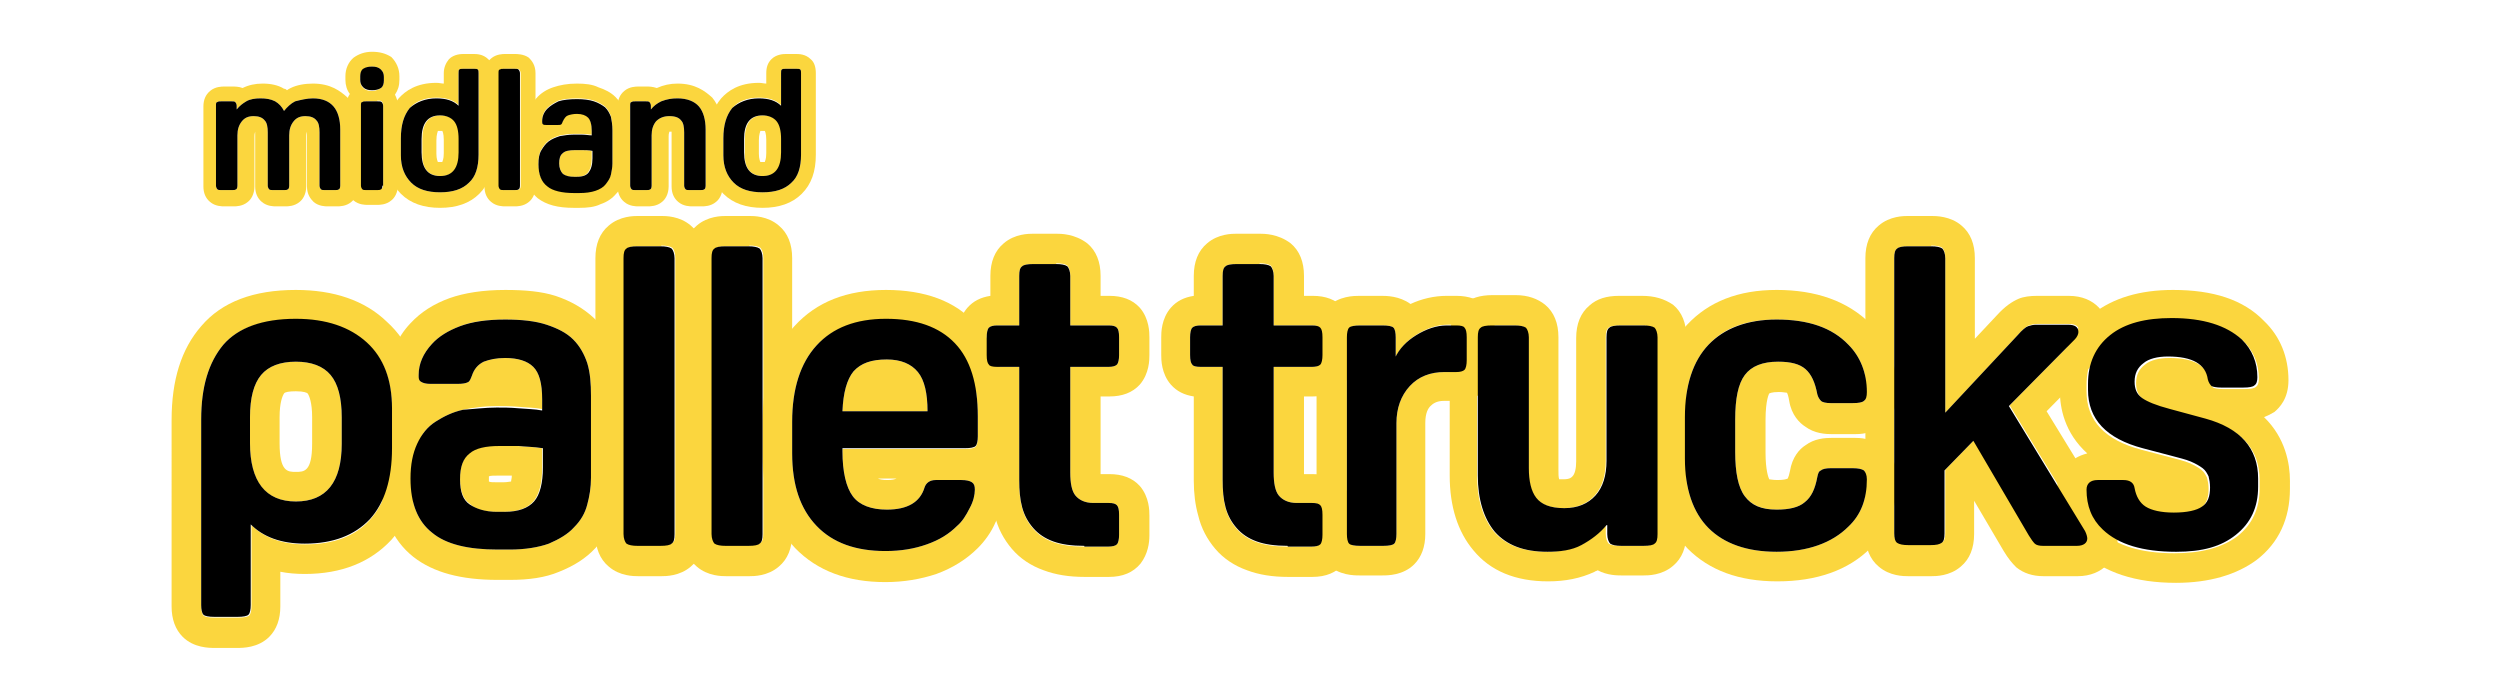
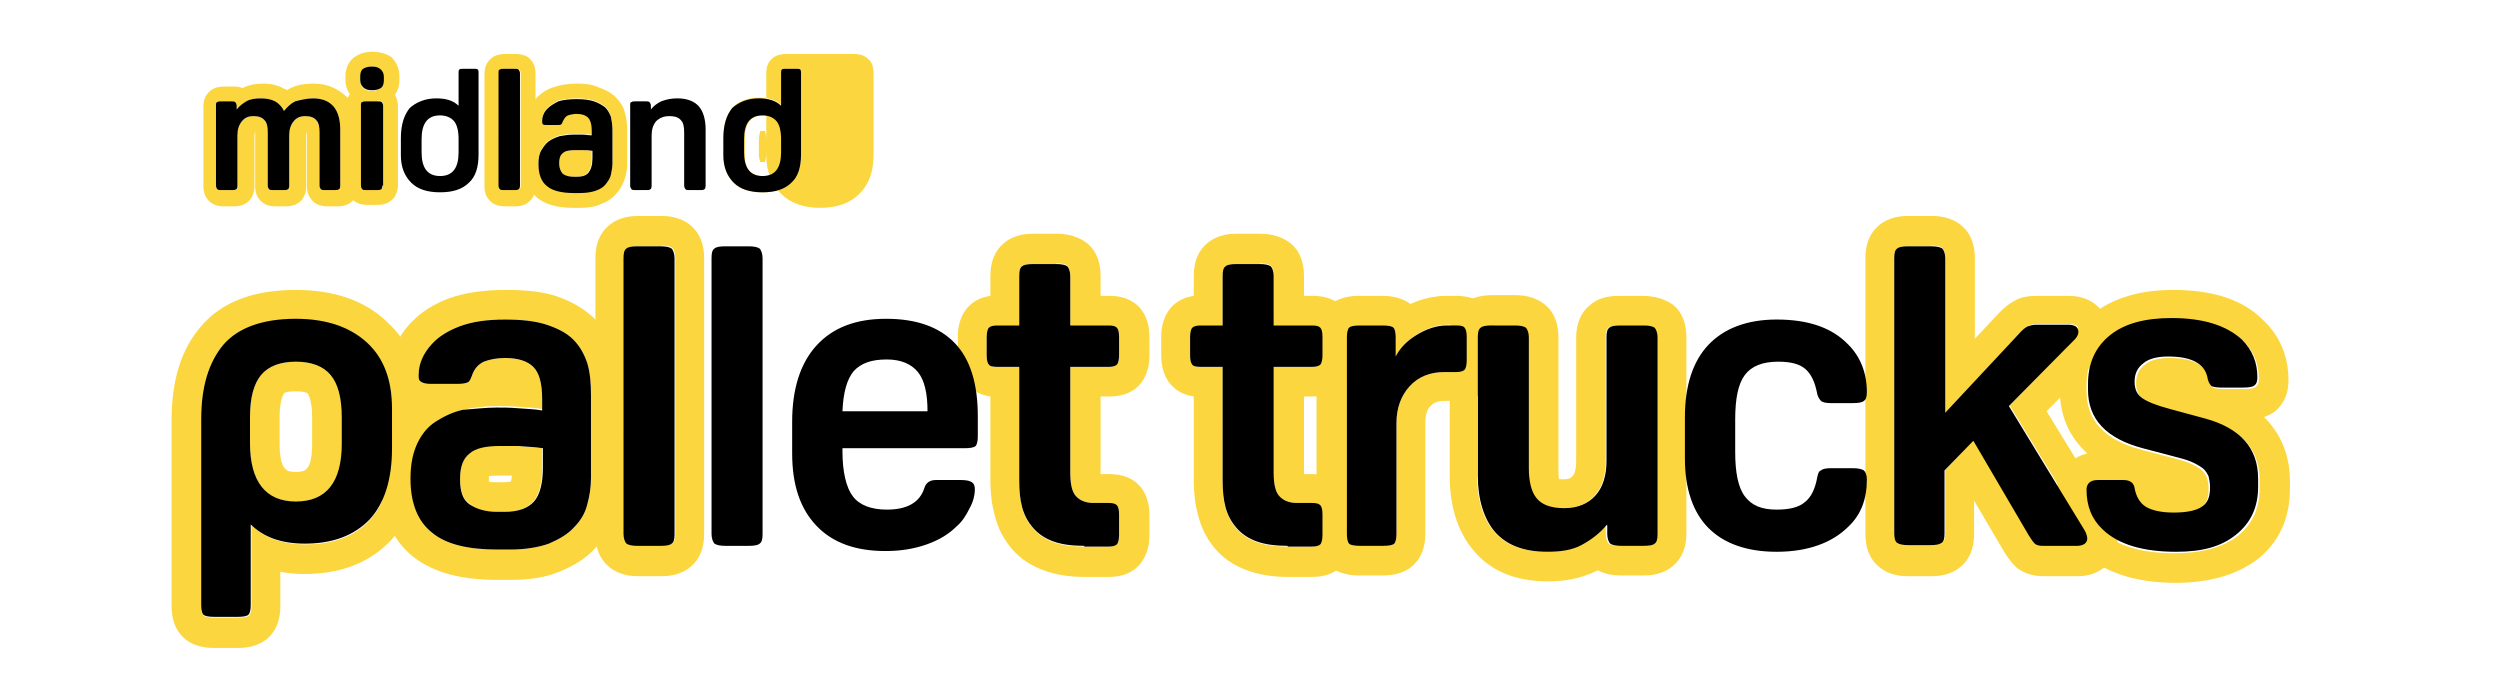
<svg xmlns="http://www.w3.org/2000/svg" id="Layer_1" viewBox="0 0 338 94">
  <style>.st0{fill:#fbd63e}</style>
  <path class="st0" d="M40 43.2c4.1 0 7.3 1.1 9.6 3.2s3.4 5.1 3.4 8.9v5.4c0 4.2-1 7.4-3 9.6-2 2.2-4.9 3.3-8.7 3.3-3.2 0-5.6-.9-7.3-2.6v10.9c0 .6-.1 1.1-.3 1.3-.2.2-.7.3-1.5.3H29c-.8 0-1.3-.1-1.5-.3-.2-.2-.3-.7-.3-1.3V56.7c0-4.4 1-7.7 3-10.1 2-2.3 5.3-3.4 9.8-3.4m0 24.6c4.1 0 6.2-2.6 6.2-7.8v-3.6c0-2.6-.5-4.5-1.5-5.7-1-1.2-2.6-1.8-4.7-1.8s-3.7.6-4.7 1.8c-1 1.2-1.5 3.1-1.5 5.7v3.5c0 5.3 2.1 7.9 6.2 7.9m0-28.6c-5.7 0-10 1.6-12.8 4.9-2.7 3.1-4 7.3-4 12.7V82c0 1.7.5 3.1 1.5 4.1 1.5 1.5 3.6 1.5 4.3 1.5h3.1c.7 0 2.8 0 4.3-1.5 1-1 1.5-2.4 1.5-4.1v-4.7c1 .2 2.1.3 3.3.3 5 0 8.9-1.6 11.7-4.6 2.7-3 4.1-7.1 4.1-12.3v-5.4c0-5-1.6-9-4.7-11.8-3-2.9-7.2-4.3-12.3-4.3zm0 24.6c-1.1 0-2.2 0-2.2-3.9v-3.5c0-2 .4-2.9.6-3.2.1-.2.7-.3 1.6-.3 1.1 0 1.5.2 1.6.3.2.3.6 1.2.6 3.2V60c0 3.8-1.1 3.8-2.2 3.8z" />
  <path class="st0" d="M68.3 43.2c2.2 0 4.1.2 5.6.7 1.5.5 2.7 1.1 3.6 2 .9.9 1.5 2 1.9 3.2.4 1.3.5 2.8.5 4.4v11.1c0 1.3-.2 2.5-.5 3.6-.3 1.2-.9 2.2-1.8 3.1-.8.9-2 1.6-3.4 2.2-1.4.5-3.2.8-5.3.8h-1.6c-4 0-7-.7-8.9-2.3-1.9-1.5-2.9-3.9-2.9-7.3 0-1.9.3-3.4.9-4.7.6-1.3 1.4-2.3 2.5-3 1.1-.7 2.3-1.3 3.7-1.6 1.4-.3 2.9-.5 4.5-.5.9 0 1.9 0 3 .1s2.2.1 3.2.3V54c0-2.2-.4-3.6-1.2-4.4-.8-.8-2.1-1.2-3.8-1.2-1.2 0-2.1.2-2.9.5-.8.4-1.3 1-1.6 1.9-.2.5-.3.8-.6.9-.2.1-.6.2-1.3.2h-3.7c-.6 0-1-.1-1.3-.3-.2-.2-.3-.5-.3-.9 0-1.5.6-2.9 1.8-4.2.9-1 2.2-1.8 3.8-2.4 1.5-.6 3.6-.9 6.1-.9m-1.2 26h1c1.9 0 3.2-.5 4-1.4.8-.9 1.2-2.5 1.2-4.6v-2.6c-1.3-.2-2.4-.2-3.3-.3-1 0-1.8-.1-2.5-.1-1.8 0-3.2.3-4 1-.9.7-1.3 1.8-1.3 3.5 0 1.6.4 2.8 1.3 3.4.8.8 2.1 1.1 3.6 1.1m1.2-30c-3 0-5.5.4-7.5 1.1-2.2.8-3.9 1.9-5.3 3.4-1.9 2-2.8 4.4-2.8 6.9 0 1.5.6 2.9 1.6 3.9.3.3.6.5.9.7-1 .9-1.8 2.1-2.4 3.3-.9 1.8-1.3 4-1.3 6.4 0 4.6 1.5 8.1 4.4 10.4 2.7 2.1 6.4 3.1 11.4 3.1h1.6c2.6 0 4.8-.3 6.7-1.1 2-.8 3.6-1.8 4.9-3.2 1.3-1.4 2.1-3 2.7-4.7.4-1.5.7-3.1.7-4.8V53.5c0-2-.2-3.9-.7-5.5-.6-2-1.5-3.7-2.9-5-1.4-1.3-3.1-2.3-5.2-3-1.9-.6-4.1-.8-6.8-.8zm-2.2 25.2c.2-.1.7-.1 1.3-.1h1.8c0 .4-.1.6-.1.8-.2 0-.5.1-1 .1h-1c-.5 0-.8 0-1-.1v-.7z" />
  <path class="st0" d="M89.4 33.2c.7 0 1.2.1 1.5.3.2.2.4.7.4 1.3v37.3c0 .7-.1 1.1-.4 1.3-.2.2-.7.3-1.5.3h-3.1c-.7 0-1.2-.1-1.5-.3-.2-.2-.4-.7-.4-1.3V34.9c0-.7.1-1.1.4-1.3.2-.2.7-.3 1.5-.3h3.1m0-4.1h-3.1c-.6 0-2.5 0-4 1.3-1.2 1-1.8 2.5-1.8 4.4v37.3c0 1.9.6 3.4 1.8 4.4 1.5 1.3 3.4 1.3 4 1.3h3.1c.6 0 2.5 0 4-1.3 1.2-1 1.8-2.5 1.8-4.4V34.9c0-1.9-.6-3.4-1.8-4.4-1.5-1.3-3.4-1.3-4-1.3z" />
-   <path class="st0" d="M101.3 33.2c.7 0 1.2.1 1.5.3.2.2.4.7.4 1.3v37.3c0 .7-.1 1.1-.4 1.3-.2.2-.7.3-1.5.3h-3.1c-.7 0-1.2-.1-1.5-.3-.2-.2-.4-.7-.4-1.3V34.9c0-.7.1-1.1.4-1.3.2-.2.7-.3 1.5-.3h3.1m0-4.1h-3.1c-.6 0-2.5 0-4 1.3-1.2 1-1.8 2.5-1.8 4.4v37.3c0 1.9.6 3.4 1.8 4.4 1.5 1.3 3.4 1.3 4 1.3h3.1c.6 0 2.5 0 4-1.3 1.2-1 1.8-2.5 1.8-4.4V34.9c0-1.9-.6-3.4-1.8-4.4-1.5-1.3-3.4-1.3-4-1.3z" />
-   <path class="st0" d="M119.8 43.2c4.1 0 7.2 1.1 9.3 3.3 2.1 2.2 3.1 5.5 3.1 9.9v2.7c0 .6-.1 1.1-.3 1.3-.2.2-.7.3-1.5.3h-16.5v.3c0 2.8.5 4.9 1.4 6.1.9 1.2 2.5 1.8 4.6 1.8 2.8 0 4.5-1 5.1-3 .2-.6.7-1 1.5-1h3.5c.6 0 1.1.1 1.4.3.3.2.4.5.4 1 0 .7-.2 1.6-.7 2.5-.5 1-1 1.8-1.7 2.4-1.1 1.1-2.4 1.9-4.1 2.5-1.7.6-3.5.9-5.6.9-4 0-7.1-1.1-9.3-3.4-2.2-2.3-3.3-5.5-3.3-9.8V57c0-4.4 1.1-7.9 3.3-10.3 2.2-2.3 5.3-3.5 9.4-3.5m-5.9 12.4h11.5c0-2.4-.4-4.2-1.3-5.3-.9-1.1-2.3-1.7-4.2-1.7-2.1 0-3.5.5-4.5 1.6-.9 1.1-1.4 2.9-1.5 5.4m5.9-16.4c-5.3 0-9.4 1.6-12.4 4.9-2.9 3.1-4.3 7.5-4.3 13v4.4c0 5.3 1.5 9.5 4.4 12.6 3 3.1 7.1 4.6 12.2 4.6 2.5 0 4.8-.4 6.9-1.1 2.2-.8 4.1-2 5.6-3.5.9-.9 1.8-2.1 2.4-3.5.8-1.5 1.1-2.9 1.1-4.3s-.4-2.5-1-3.2c.9-1 1.4-2.3 1.4-4v-2.7c0-5.4-1.4-9.6-4.2-12.6-2.7-3.1-6.9-4.6-12.1-4.6zm-1.1 25.5h2.5c-.2.1-.6.2-1.2.2-.7 0-1.1-.1-1.3-.2z" />
  <path class="st0" d="M142.8 35.6c.7 0 1.2.1 1.5.3.2.2.4.7.4 1.3V44h5.2c.6 0 .9.1 1.1.3.2.2.3.6.3 1.3V48c0 .6-.1 1.1-.3 1.3-.2.2-.6.3-1.1.3h-5.2v14.3c0 1.4.2 2.5.7 3.1.5.6 1.3 1 2.4 1h2.1c.6 0 .9.1 1.1.3.2.2.3.6.3 1.3v2.7c0 .6-.1 1.1-.3 1.3-.2.2-.6.3-1.2.3h-3.2c-1.7 0-3.1-.2-4.2-.6-1.1-.4-2-1-2.7-1.8-.7-.8-1.2-1.7-1.5-2.8-.3-1.1-.4-2.3-.4-3.7V49.6h-3c-.6 0-1-.1-1.1-.3-.2-.2-.3-.6-.3-1.3v-2.4c0-.6.1-1.1.3-1.3.2-.2.6-.3 1.1-.3h3v-6.7c0-.7.1-1.1.4-1.3.2-.2.7-.3 1.5-.3h3.1m0-4.1h-3.1c-.6 0-2.5 0-4 1.3-1.2 1-1.8 2.5-1.8 4.4V40c-1.3.2-2.3.7-3.1 1.6-1.3 1.5-1.3 3.4-1.3 4V48c0 .6 0 2.5 1.3 4 .8.9 1.8 1.4 3.1 1.6V65c0 1.7.2 3.3.6 4.7.4 1.7 1.2 3.2 2.3 4.5 1.1 1.3 2.6 2.3 4.3 2.9 1.6.6 3.4.9 5.6.9h3.2c1.9 0 3.3-.6 4.3-1.8 1-1.3 1.2-2.8 1.2-3.8v-2.7c0-.6 0-2.5-1.3-4-1-1.1-2.4-1.6-4.1-1.6h-1.2V53.6h1.2c1.7 0 3.1-.5 4.1-1.6 1.3-1.5 1.3-3.4 1.3-4v-2.4c0-.6 0-2.5-1.3-4-1-1.1-2.4-1.6-4.1-1.6h-1.2v-2.7c0-1.9-.6-3.4-1.8-4.4-1.7-1.3-3.6-1.3-4.2-1.3zm27.5 4c.7 0 1.2.1 1.5.3.2.2.4.7.4 1.3V44h5.2c.6 0 .9.1 1.1.3.2.2.3.6.3 1.3V48c0 .6-.1 1.1-.3 1.3-.2.2-.6.3-1.1.3h-5.2v14.3c0 1.4.2 2.5.7 3.1.5.6 1.3 1 2.4 1h2.1c.6 0 .9.1 1.1.3.2.2.3.6.3 1.3v2.7c0 .6-.1 1.1-.3 1.3s-.6.3-1.2.3h-3.2c-1.7 0-3.1-.2-4.2-.6-1.1-.4-2-1-2.7-1.8-.7-.8-1.2-1.7-1.5-2.8-.3-1.1-.4-2.3-.4-3.7V49.6h-3c-.6 0-1-.1-1.1-.3-.2-.2-.3-.6-.3-1.3v-2.4c0-.6.1-1.1.3-1.3.2-.2.6-.3 1.1-.3h3v-6.7c0-.7.1-1.1.4-1.3.2-.2.7-.3 1.5-.3h3.1m0-4.1h-3.1c-.6 0-2.5 0-4 1.3-1.2 1-1.8 2.5-1.8 4.4V40c-1.3.2-2.3.7-3.1 1.6-1.3 1.5-1.3 3.4-1.3 4V48c0 .6 0 2.5 1.3 4 .8.9 1.8 1.4 3.1 1.6V65c0 1.7.2 3.3.6 4.7.4 1.7 1.2 3.2 2.3 4.5 1.1 1.3 2.6 2.3 4.3 2.9 1.6.6 3.4.9 5.6.9h3.2c1.9 0 3.3-.6 4.3-1.8 1-1.3 1.2-2.8 1.2-3.8v-2.7c0-.6 0-2.5-1.3-4-1-1.1-2.4-1.6-4.1-1.6h-1.2V53.6h1.2c1.7 0 3.1-.5 4.1-1.6 1.3-1.5 1.3-3.4 1.3-4v-2.4c0-.6 0-2.5-1.3-4-1-1.1-2.4-1.6-4.1-1.6h-1.2v-2.7c0-1.9-.6-3.4-1.8-4.4-1.7-1.3-3.6-1.3-4.2-1.3z" />
  <path class="st0" d="M196.9 44c.6 0 1 .1 1.1.3.2.2.3.6.3 1.3v3.1c0 .6-.1 1.1-.3 1.3-.2.2-.6.3-1.1.3h-1.6c-1.9 0-3.5.6-4.7 1.9s-1.8 3-1.8 5v15c0 .6-.1 1.1-.3 1.3-.2.2-.7.3-1.5.3h-3.1c-.8 0-1.3-.1-1.5-.3-.2-.2-.3-.7-.3-1.3V45.6c0-.6.1-1.1.3-1.3.2-.2.7-.3 1.5-.3h3c.8 0 1.3.1 1.5.3.2.2.3.7.3 1.3v2.7c.6-1.3 1.6-2.3 2.9-3.1 1.3-.8 2.7-1.3 4.1-1.3h1.2m0-3.9h-1.3c-1.7 0-3.4.4-4.9 1.1-1.5-1.1-3.3-1.1-3.9-1.1h-3c-.7 0-2.8 0-4.3 1.5-1 1-1.5 2.4-1.5 4.1v26.6c0 1.7.5 3.1 1.5 4.1 1.5 1.5 3.6 1.5 4.3 1.5h3.1c.7 0 2.8 0 4.3-1.5 1-1 1.5-2.4 1.5-4.1v-15c0-1.4.4-2 .7-2.3.3-.3.8-.7 1.8-.7h1.6c1.7 0 3.1-.5 4.1-1.6 1.3-1.5 1.3-3.3 1.3-4v-3.1c0-.6 0-2.5-1.3-4-.9-1-2.3-1.5-4-1.5z" />
  <path class="st0" d="M222 44c.7 0 1.2.1 1.5.3.2.2.4.7.4 1.3v26.6c0 .7-.1 1.1-.4 1.3-.2.2-.7.3-1.5.3h-3c-.7 0-1.2-.1-1.5-.3-.2-.2-.4-.7-.4-1.3V71c-.9 1.1-2.1 2-3.4 2.7-1.4.6-2.9.9-4.6.9-3.2 0-5.5-.9-7.1-2.7-1.5-1.8-2.3-4.4-2.3-7.6V45.6c0-.7.1-1.1.4-1.3.2-.2.7-.3 1.5-.3h3.1c.7 0 1.2.1 1.5.3.2.2.4.7.4 1.3v17.7c0 1.7.3 3.1 1 4 .7.9 1.9 1.4 3.8 1.4 1.8 0 3.2-.6 4.2-1.7s1.5-2.7 1.5-4.7V45.6c0-.7.1-1.1.4-1.3.2-.2.7-.3 1.5-.3h3m0-4h-3.1c-1.7 0-3 .4-4 1.3-1.2 1-1.8 2.5-1.8 4.4v16.7c0 1-.2 1.7-.5 2-.1.1-.3.4-1.2.4h-.6c-.1-.3-.1-.7-.1-1.4V45.6c0-1.9-.6-3.4-1.8-4.4-1-.8-2.3-1.3-4-1.3h-3.1c-1.7 0-3 .4-4 1.3-1.2 1-1.8 2.5-1.8 4.4v18.7c0 4.2 1.1 7.6 3.2 10.1 2.3 2.8 5.7 4.2 10.1 4.2 2.3 0 4.4-.4 6.3-1.3.1-.1.3-.1.4-.2 1.3.7 2.7.7 3.2.7h3c.6 0 2.5 0 4-1.3 1.2-1 1.8-2.5 1.8-4.4V45.6c0-1.9-.6-3.4-1.8-4.4-1.2-.8-2.5-1.2-4.2-1.2z" />
-   <path class="st0" d="M240.2 43.2c4.3 0 7.5 1.1 9.7 3.4 1.6 1.6 2.5 3.8 2.5 6.4 0 .6-.1 1-.4 1.2-.2.2-.7.3-1.5.3h-3c-.6 0-1.1-.1-1.3-.3-.2-.2-.4-.5-.5-.9-.3-1.6-.8-2.7-1.6-3.4-.8-.7-2-1-3.7-1-2.1 0-3.6.6-4.5 1.8-.9 1.2-1.3 3.2-1.3 6v4.4c0 2.8.4 4.8 1.3 6s2.3 1.8 4.3 1.8c1.7 0 3-.3 3.8-1 .9-.7 1.4-1.8 1.7-3.4.1-.5.2-.8.5-.9.2-.2.7-.3 1.3-.3h3c.7 0 1.2.1 1.5.3.2.2.4.6.4 1.2 0 2.7-.8 4.8-2.5 6.4-2.2 2.2-5.5 3.4-9.7 3.4-4 0-7.1-1.1-9.2-3.2-2.1-2.1-3.2-5.3-3.2-9.4v-5.6c0-4.3 1.1-7.6 3.2-9.8 2.1-2.3 5.2-3.4 9.2-3.4m0-4c-5.2 0-9.2 1.6-12.1 4.7-2.8 3-4.2 7.2-4.2 12.6V62c0 5.2 1.5 9.3 4.3 12.2 2.9 2.9 6.9 4.4 12.1 4.4 5.3 0 9.6-1.5 12.6-4.5 2.4-2.4 3.6-5.5 3.6-9.3 0-2.3-1-3.6-1.8-4.3-1.5-1.3-3.4-1.3-4-1.3h-3c-1 0-2.4.1-3.6 1-.8.5-1.8 1.6-2.1 3.5-.1.5-.2.8-.3 1-.2.1-.6.2-1.4.2-.6 0-1-.1-1.1-.1-.1-.2-.5-1.2-.5-3.6v-4.4c0-2.8.5-3.6.5-3.6s.3-.2 1.3-.2c.6 0 .9.1 1.1.1.1.2.2.5.3 1.1.3 1.9 1.4 3 2.2 3.5 1.2.9 2.7 1 3.6 1h3c.6 0 2.5 0 4-1.3.8-.7 1.8-2 1.8-4.3 0-3.7-1.2-6.9-3.6-9.3-3.1-3.1-7.4-4.6-12.7-4.6z" />
  <path class="st0" d="M261.1 33.2c.7 0 1.2.1 1.5.3.2.2.4.7.4 1.3v21l9.9-10.6c.6-.7 1.1-1.1 1.4-1.2.3-.1.7-.2 1.1-.2h4.3c.9 0 1.4.3 1.4 1 0 .3-.2.7-.5 1l-8.9 9L282 71.7c.2.4.3.8.3 1 0 .6-.5 1-1.4 1h-4.6c-.5 0-.9-.1-1.1-.3-.2-.2-.5-.6-.8-1.1l-7.5-12.8-3.9 4V72c0 .7-.1 1.1-.4 1.3s-.7.3-1.5.3H258c-.7 0-1.2-.1-1.5-.3s-.4-.7-.4-1.3V34.9c0-.7.1-1.1.4-1.3.2-.2.7-.3 1.5-.3h3.1m0-4.1H258c-.6 0-2.5 0-4 1.3-1.2 1-1.8 2.5-1.8 4.4v37.3c0 1.9.6 3.4 1.8 4.4 1.5 1.3 3.4 1.3 4 1.3h3.1c.6 0 2.5 0 4-1.3 1.2-1 1.8-2.5 1.8-4.4v-4.5l4 6.8c.6 1 1.1 1.6 1.7 2.2 1 .8 2.2 1.2 3.7 1.2h4.6c3.5 0 5.4-2.5 5.4-5 0-1-.3-1.9-.8-2.9v-.1l-.1-.1-8.7-14.2 6.7-6.8c1.4-1.4 1.7-2.9 1.7-3.8 0-2.5-1.8-5-5.4-5h-4.3c-.9 0-1.8.1-2.5.4-.9.4-1.8 1-2.9 2.2l-3 3.2V34.9c0-1.9-.6-3.4-1.8-4.4-1.5-1.3-3.5-1.3-4.1-1.3z" />
  <path class="st0" d="M293.8 43.2c4.3 0 7.4 1 9.5 2.9 1.4 1.4 2.1 3.1 2.1 5.1 0 .5-.1.9-.4 1.1-.2.2-.7.3-1.5.3h-3c-.6 0-1.1-.1-1.3-.2-.2-.2-.4-.5-.5-.9-.3-2.1-2.1-3.1-5.4-3.1-1.4 0-2.6.3-3.3.9-.8.6-1.2 1.4-1.2 2.5 0 1 .3 1.7 1 2.2.7.5 1.9 1 3.8 1.5l4.8 1.3c4.7 1.3 7.1 4 7.1 8.1V66c0 2.8-1 4.9-3 6.5-2 1.5-4.8 2.3-8.5 2.3-4.5 0-7.8-1-9.9-3-1.5-1.4-2.2-3.2-2.2-5.4 0-.8.5-1.3 1.5-1.3h3.5c.9 0 1.4.4 1.5 1.1.2 1.1.7 2 1.5 2.5s2.1.8 3.8.8c1.8 0 3.1-.3 3.8-.8.8-.5 1.1-1.4 1.1-2.6 0-.6-.1-1.1-.2-1.5-.2-.4-.4-.8-.8-1.1-.4-.3-.9-.6-1.6-.9s-1.6-.5-2.7-.8l-3.8-1c-4.9-1.3-7.4-3.9-7.4-7.9v-.8c0-2.8 1-5 3-6.6 2.4-1.6 5.2-2.3 8.7-2.3m0-4c-4.5 0-8.1 1.1-10.8 3.2-3 2.3-4.5 5.7-4.5 9.7v.8c0 2.2.6 5.6 3.7 8.4-2.4.6-4.1 2.5-4.1 5.1 0 3.3 1.2 6.1 3.5 8.3 2.9 2.7 7.1 4.1 12.6 4.1 4.5 0 8.2-1.1 10.9-3.1 3-2.3 4.5-5.6 4.5-9.6V65c0-2.3-.6-5.8-3.5-8.6.5-.2.9-.4 1.4-.7.7-.6 1.9-1.8 1.9-4.3 0-3.1-1.1-5.9-3.3-8-2.8-2.9-6.9-4.2-12.3-4.2zM42.3 13.3c1.3 0 2.2.4 2.8 1.1.6.7.9 1.8.9 3.1v7.6c0 .3-.1.5-.2.5-.1.1-.3.1-.6.1H44c-.3 0-.5 0-.6-.1-.1-.1-.2-.3-.2-.5v-7.2c0-.7-.1-1.3-.4-1.6-.3-.4-.8-.6-1.5-.6s-1.2.2-1.6.7-.6 1.1-.6 1.9v6.8c0 .3-.1.5-.2.5-.1.1-.3.1-.6.1H37c-.3 0-.5 0-.6-.1-.1-.1-.2-.3-.2-.5v-7.2c0-.7-.1-1.3-.4-1.6-.3-.4-.8-.6-1.5-.6s-1.2.2-1.6.7c-.4.5-.6 1.1-.6 1.9v6.8c0 .3-.1.5-.2.5-.1.1-.3.1-.6.1H30c-.3 0-.5 0-.6-.1-.1-.1-.2-.3-.2-.5V14.3c0-.3 0-.5.2-.5.1-.1.3-.1.6-.1h1.2c.3 0 .5 0 .6.1.1.1.2.3.2.5v.5c.4-.5.8-.8 1.3-1.1.5-.3 1.2-.4 1.9-.4.8 0 1.4.1 2 .4.5.3.9.7 1.2 1.3.4-.5.9-1 1.5-1.3.8-.2 1.6-.4 2.4-.4m0-2c-1.1 0-2.2.2-3 .6-.2.1-.4.2-.5.3-.1-.1-.2-.2-.4-.2-.8-.5-1.8-.7-2.9-.7-1 0-1.9.2-2.7.6-.5-.2-1.1-.2-1.3-.2h-1.2c-.3 0-1.2 0-1.9.6-.6.5-.9 1.2-.9 2.1v10.8c0 .9.3 1.6.9 2.1.7.6 1.6.6 1.9.6h1.3c.3 0 1.2 0 1.9-.6.4-.3.9-1 .9-2.1v-6.8c0-.4.1-.5.1-.6v7.4c0 .9.3 1.6.9 2.1.7.6 1.6.6 1.9.6h1.3c.3 0 1.2 0 1.9-.6.4-.3.9-1 .9-2.1v-6.8c0-.4.1-.5.1-.6v7.4c0 1.1.5 1.7.9 2.1.7.6 1.6.6 1.9.6h1.3c.3 0 1.2 0 1.9-.6.6-.5.9-1.2.9-2.1v-7.6c0-1.8-.5-3.3-1.4-4.4-1-.9-2.3-1.9-4.7-1.9z" />
  <path class="st0" d="M50.3 9c.5 0 .9.1 1.2.4s.4.6.4 1v.5c0 .4-.1.8-.4 1s-.7.4-1.2.4-.9-.1-1.2-.4-.4-.6-.4-1v-.5c0-.4.1-.8.4-1s.7-.4 1.2-.4m.7 4.6c.3 0 .5 0 .6.1.1.1.2.3.2.5V25c0 .3-.1.5-.2.5-.1.1-.3.1-.6.1h-1.3c-.3 0-.5 0-.6-.1-.1-.1-.2-.3-.2-.5V14.3c0-.3 0-.5.2-.5.1-.1.3-.1.6-.1H51M50.3 7c-1 0-1.8.3-2.5.8-.7.6-1.1 1.5-1.1 2.5v.5c0 .7.2 1.4.6 1.9-.3.4-.4.9-.4 1.5V25c0 .9.3 1.6.9 2.1.7.6 1.6.6 1.9.6H51c.3 0 1.2 0 1.9-.6.4-.3.9-1 .9-2.1V14.3c0-.6-.2-1.1-.4-1.5.4-.6.6-1.2.6-2v-.5c0-1-.4-1.9-1.1-2.6-.8-.5-1.6-.7-2.6-.7z" />
-   <path class="st0" d="M64 9.3c.3 0 .5 0 .6.1.1.1.1.3.1.5v11c0 1.7-.4 3-1.3 3.8-.9.9-2.2 1.3-3.9 1.3-1.7 0-3-.4-3.9-1.3-.9-.9-1.4-2.1-1.4-3.7v-2.3c0-1.8.4-3.1 1.2-4.1.8-.9 2-1.4 3.6-1.4 1.3 0 2.3.3 3 1V9.9c0-.3 0-.4.1-.5.1-.1.3-.1.6-.1H64m-4.4 14.5c1.7 0 2.5-1.1 2.5-3.2v-1.8c0-1.1-.2-1.9-.6-2.4-.4-.5-1.1-.8-1.9-.8-1.7 0-2.5 1.1-2.5 3.2v1.8c-.1 2.2.8 3.2 2.5 3.2M64 7.3h-1.3c-.3 0-1.3 0-2 .7-.4.5-.7 1.1-.7 1.9v1.4c-.3 0-.6-.1-1-.1-2.7 0-4.2 1.1-5.1 2.1-1.1 1.3-1.7 3.1-1.7 5.4V21c0 2.1.7 3.9 2 5.2 1.3 1.3 3.1 1.9 5.3 1.9 2.2 0 4-.6 5.3-1.9 1.3-1.3 1.9-3 1.9-5.3v-11c0-.8-.2-1.5-.7-1.9-.7-.7-1.6-.7-2-.7zm-4.8 10.4h.6s.2.3.2 1.2v1.8c0 .9-.2 1.1-.2 1.2h-.6s-.2-.4-.2-1.1V19c0-.9.2-1.2.2-1.3z" />
  <path class="st0" d="M69.6 9.3c.3 0 .5 0 .6.1s.2.3.2.5v15.2c0 .3-.1.5-.2.5-.1.1-.3.1-.6.1h-1.3c-.3 0-.5 0-.6-.1-.1-.1-.2-.3-.2-.5V9.9c0-.3 0-.5.2-.5.1-.1.3-.1.6-.1h1.3m0-2h-1.3c-.3 0-1.2 0-1.9.6-.6.5-.9 1.2-.9 2.1v15.2c0 .9.3 1.6.9 2.1.7.6 1.6.6 1.9.6h1.3c.3 0 1.2 0 1.9-.6.4-.3.9-1 .9-2.1V9.9c0-1.1-.5-1.7-.9-2.1-.7-.5-1.6-.5-1.9-.5z" />
  <path class="st0" d="M78 13.3c.9 0 1.7.1 2.3.3.6.2 1.1.5 1.5.8.4.4.6.8.8 1.3.1.5.2 1.1.2 1.8V22c0 .5-.1 1-.2 1.5s-.4.9-.7 1.3c-.3.4-.8.7-1.4.9-.6.2-1.3.3-2.2.3h-.7c-1.6 0-2.9-.3-3.6-.9-.8-.6-1.2-1.6-1.2-3 0-.8.1-1.4.4-1.9s.6-.9 1-1.2c.4-.3.9-.5 1.5-.7.6-.1 1.2-.2 1.8-.2h1.2c.5 0 .9.1 1.3.1v-.6c0-.9-.2-1.5-.5-1.8-.3-.3-.8-.5-1.5-.5-.5 0-.9.1-1.2.2-.3.1-.5.4-.7.8-.1.2-.1.3-.2.4-.1.1-.3.1-.5.1h-1.5c-.2 0-.4 0-.5-.1-.1-.1-.1-.2-.1-.4 0-.6.2-1.2.7-1.7.4-.4.9-.7 1.5-1 .6-.2 1.5-.3 2.5-.3m-.5 10.6h.4c.8 0 1.3-.2 1.6-.6.3-.4.5-1 .5-1.9v-1c-.5-.1-1-.1-1.3-.1h-1c-.7 0-1.3.1-1.6.4-.4.3-.5.8-.5 1.4s.2 1.1.5 1.4c.3.3.8.4 1.4.4m.5-12.6c-1.3 0-2.3.2-3.2.5-.9.3-1.7.8-2.3 1.5-.8.9-1.3 2-1.3 3.1 0 .7.3 1.4.8 1.9l.1.1c-.3.3-.5.7-.7 1.1-.4.8-.6 1.7-.6 2.8 0 2.5 1.1 3.8 1.9 4.5 1.2.9 2.7 1.3 4.9 1.3h.7c1.1 0 2.1-.1 2.9-.5.9-.3 1.6-.8 2.1-1.4.6-.6.9-1.3 1.2-2.1.2-.7.3-1.3.3-2v-4.5c0-.9-.1-1.6-.3-2.3-.2-.9-.7-1.6-1.3-2.2-.6-.6-1.4-1-2.3-1.3-.8-.4-1.8-.5-2.9-.5z" />
-   <path class="st0" d="M91.6 13.3c1.3 0 2.3.4 2.9 1.1.6.7.9 1.8.9 3.1v7.6c0 .3-.1.5-.2.5-.1.1-.3.1-.6.1h-1.3c-.3 0-.5 0-.6-.1-.1-.1-.2-.3-.2-.5v-7.2c0-.7-.1-1.3-.4-1.6-.3-.4-.8-.6-1.6-.6-.7 0-1.3.2-1.8.7-.4.5-.6 1.1-.6 1.9v6.8c0 .3-.1.5-.2.5-.1.1-.3.1-.6.1H86c-.3 0-.5 0-.6-.1-.1-.1-.2-.3-.2-.5V14.3c0-.3 0-.5.2-.5.1-.1.3-.1.6-.1h1.2c.3 0 .5 0 .6.1.1.1.2.3.2.5v.5c.4-.5.8-.8 1.4-1.1.8-.3 1.4-.4 2.2-.4m0-2c-1 0-1.9.2-2.8.6-.6-.2-1.1-.2-1.3-.2h-1.2c-.3 0-1.2 0-1.9.6-.6.5-.9 1.2-.9 2.1v10.8c0 .9.3 1.6.9 2.1.7.6 1.6.6 1.9.6h1.3c.3 0 1.2 0 1.9-.6.4-.3.9-1 .9-2.1v-6.8c0-.4.1-.5.1-.6h.3v7.4c0 .9.3 1.6.9 2.1.7.6 1.6.6 1.9.6h1.3c.3 0 1.2 0 1.9-.6.4-.3.9-1 .9-2.1v-7.6c0-1.8-.5-3.3-1.4-4.4-1-.9-2.3-1.9-4.7-1.9z" />
-   <path class="st0" d="M107.6 9.3c.3 0 .5 0 .6.1.1.1.1.3.1.5v11c0 1.7-.4 3-1.3 3.8-.9.9-2.2 1.3-3.9 1.3-1.7 0-3-.4-3.9-1.3-.9-.9-1.4-2.1-1.4-3.7v-2.3c0-1.8.4-3.1 1.2-4.1.8-.9 2-1.4 3.6-1.4 1.3 0 2.3.3 3 1V9.9c0-.3 0-.4.1-.5.1-.1.3-.1.6-.1h1.3m-4.4 14.5c1.7 0 2.5-1.1 2.5-3.2v-1.8c0-1.1-.2-1.9-.6-2.4-.4-.5-1.1-.8-1.9-.8-1.7 0-2.5 1.1-2.5 3.2v1.8c-.1 2.2.8 3.2 2.5 3.2m4.4-16.5h-1.3c-.3 0-1.3 0-2 .7-.5.5-.7 1.1-.7 1.9v1.4c-.3 0-.6-.1-1-.1-2.7 0-4.2 1.1-5.1 2.1-1.1 1.3-1.7 3.1-1.7 5.4V21c0 2.1.7 3.9 2 5.2 1.3 1.3 3.1 1.9 5.3 1.9 2.2 0 4-.6 5.3-1.9 1.3-1.3 1.9-3 1.9-5.3v-11c0-.8-.2-1.5-.7-1.9-.7-.7-1.6-.7-2-.7zm-4.8 10.4h.6s.2.3.2 1.2v1.8c0 .9-.2 1.1-.2 1.2h-.6s-.2-.4-.2-1.1V19c0-.9.2-1.2.2-1.3z" />
+   <path class="st0" d="M107.6 9.3c.3 0 .5 0 .6.1.1.1.1.3.1.5v11c0 1.7-.4 3-1.3 3.8-.9.9-2.2 1.3-3.9 1.3-1.7 0-3-.4-3.9-1.3-.9-.9-1.4-2.1-1.4-3.7v-2.3c0-1.8.4-3.1 1.2-4.1.8-.9 2-1.4 3.6-1.4 1.3 0 2.3.3 3 1V9.9c0-.3 0-.4.1-.5.1-.1.3-.1.6-.1h1.3m-4.4 14.5c1.7 0 2.5-1.1 2.5-3.2v-1.8c0-1.1-.2-1.9-.6-2.4-.4-.5-1.1-.8-1.9-.8-1.7 0-2.5 1.1-2.5 3.2v1.8c-.1 2.2.8 3.2 2.5 3.2m4.4-16.5h-1.3c-.3 0-1.3 0-2 .7-.5.5-.7 1.1-.7 1.9v1.4V21c0 2.1.7 3.9 2 5.2 1.3 1.3 3.1 1.9 5.3 1.9 2.2 0 4-.6 5.3-1.9 1.3-1.3 1.9-3 1.9-5.3v-11c0-.8-.2-1.5-.7-1.9-.7-.7-1.6-.7-2-.7zm-4.8 10.4h.6s.2.3.2 1.2v1.8c0 .9-.2 1.1-.2 1.2h-.6s-.2-.4-.2-1.1V19c0-.9.2-1.2.2-1.3z" />
  <path d="M41.2 73.5c-3.2 0-5.6-.9-7.3-2.6v10.9c0 .6-.1 1.1-.3 1.3-.2.2-.7.3-1.5.3H29c-.8 0-1.3-.1-1.5-.3-.2-.2-.3-.7-.3-1.3V56.7c0-4.4 1-7.7 3-10.1 2-2.3 5.3-3.5 9.8-3.5 4.1 0 7.3 1.1 9.6 3.2s3.4 5.1 3.4 8.9v5.4c0 4.2-1 7.4-3 9.6-2.1 2.2-5 3.3-8.8 3.3zm5-17.1c0-2.6-.5-4.5-1.5-5.7-1-1.2-2.6-1.8-4.7-1.8s-3.7.6-4.7 1.8c-1 1.2-1.5 3.1-1.5 5.7v3.5c0 5.2 2.1 7.9 6.2 7.9s6.2-2.6 6.2-7.8v-3.6zm20.9-1.3c.9 0 1.9 0 3 .1s2.2.1 3.2.3V54c0-2.2-.4-3.6-1.2-4.4-.8-.8-2.1-1.2-3.8-1.2-1.2 0-2.1.2-2.9.5-.8.4-1.3 1-1.6 1.9-.2.5-.3.8-.6.9-.2.1-.6.2-1.3.2h-3.7c-.6 0-1-.1-1.3-.3s-.3-.5-.3-.9c0-1.5.6-2.9 1.8-4.2.9-1 2.2-1.8 3.8-2.4 1.6-.6 3.6-.9 6.1-.9 2.2 0 4.1.2 5.6.7 1.5.5 2.7 1.1 3.6 2 .9.9 1.5 2 1.9 3.2.4 1.3.5 2.8.5 4.4v11.1c0 1.3-.2 2.5-.5 3.6-.3 1.2-.9 2.2-1.8 3.1-.8.9-2 1.6-3.4 2.2-1.4.5-3.2.8-5.3.8h-1.6c-4 0-7-.7-8.9-2.3-1.9-1.5-2.9-3.9-2.9-7.3 0-1.9.3-3.4.9-4.7.6-1.3 1.4-2.3 2.5-3 1.1-.7 2.3-1.3 3.7-1.6 1.5-.1 3-.3 4.5-.3zm.4 5.2c-1.8 0-3.2.3-4 1-.9.7-1.3 1.8-1.3 3.5s.4 2.8 1.3 3.4c.9.6 2.1 1 3.7 1h1c1.9 0 3.2-.5 4-1.4.8-.9 1.2-2.5 1.2-4.6v-2.6c-1.3-.2-2.4-.2-3.3-.3h-2.6zm23.7 11.9c0 .7-.1 1.1-.4 1.3-.2.2-.7.3-1.5.3h-3.1c-.7 0-1.2-.1-1.5-.3-.2-.2-.4-.7-.4-1.3V34.9c0-.7.1-1.1.4-1.3.2-.2.7-.3 1.5-.3h3.1c.7 0 1.2.1 1.5.3.2.2.4.7.4 1.3v37.3zm11.9 0c0 .7-.1 1.1-.4 1.3-.2.2-.7.3-1.5.3h-3.1c-.7 0-1.2-.1-1.5-.3-.2-.2-.4-.7-.4-1.3V34.9c0-.7.1-1.1.4-1.3.2-.2.7-.3 1.5-.3h3.1c.7 0 1.2.1 1.5.3.2.2.4.7.4 1.3v37.3zm10.8-11.5v.3c0 2.8.5 4.9 1.4 6.1.9 1.2 2.5 1.8 4.6 1.8 2.8 0 4.5-1 5.1-3 .2-.6.7-1 1.5-1h3.5c.6 0 1.1.1 1.4.3.3.2.4.5.4 1 0 .7-.2 1.6-.7 2.5-.5 1-1 1.8-1.7 2.4-1.1 1.1-2.4 1.9-4.1 2.5-1.7.6-3.5.9-5.6.9-4 0-7.1-1.1-9.3-3.4-2.2-2.3-3.3-5.5-3.3-9.8V57c0-4.4 1.1-7.9 3.3-10.3 2.2-2.4 5.3-3.6 9.4-3.6s7.2 1.1 9.3 3.3c2.1 2.2 3.1 5.5 3.1 9.9V59c0 .6-.1 1.1-.3 1.3-.2.2-.7.3-1.5.3h-16.5zm6-12.1c-2.1 0-3.5.5-4.5 1.6-.9 1.1-1.4 2.9-1.5 5.4h11.5c0-2.4-.4-4.2-1.3-5.3-.9-1.1-2.3-1.7-4.2-1.7zm26.7 25.2c-1.7 0-3.1-.2-4.2-.6-1.1-.4-2-1-2.7-1.8-.7-.8-1.2-1.7-1.5-2.8-.3-1.1-.4-2.3-.4-3.7V49.6h-3c-.6 0-1-.1-1.1-.3-.2-.2-.3-.6-.3-1.3v-2.4c0-.6.1-1.1.3-1.3.2-.2.6-.3 1.1-.3h3v-6.7c0-.7.1-1.1.4-1.3.2-.2.7-.3 1.5-.3h3.1c.7 0 1.2.1 1.5.3.2.2.4.7.4 1.3V44h5.2c.6 0 .9.1 1.1.3.2.2.3.6.3 1.3V48c0 .6-.1 1.1-.3 1.3-.2.2-.6.3-1.1.3h-5.2v14.3c0 1.4.2 2.5.7 3.1.5.6 1.3 1 2.4 1h2.1c.6 0 .9.1 1.1.3.2.2.3.6.3 1.3v2.7c0 .6-.1 1.1-.3 1.3-.2.2-.6.3-1.2.3h-3.2zm27.5 0c-1.7 0-3.1-.2-4.2-.6-1.1-.4-2-1-2.7-1.8-.7-.8-1.2-1.7-1.5-2.8-.3-1.1-.4-2.3-.4-3.7V49.6h-3c-.6 0-1-.1-1.1-.3-.2-.2-.3-.6-.3-1.3v-2.4c0-.6.1-1.1.3-1.3.2-.2.6-.3 1.1-.3h3v-6.7c0-.7.1-1.1.4-1.3.2-.2.7-.3 1.5-.3h3.1c.7 0 1.2.1 1.5.3.2.2.4.7.4 1.3V44h5.2c.6 0 .9.1 1.1.3.2.2.3.6.3 1.3V48c0 .6-.1 1.1-.3 1.3-.2.2-.6.3-1.1.3h-5.2v14.3c0 1.4.2 2.5.7 3.1s1.3 1 2.4 1h2.1c.6 0 .9.1 1.1.3.2.2.3.6.3 1.3v2.7c0 .6-.1 1.1-.3 1.3s-.6.3-1.2.3h-3.2zm14.5-25.4c.6-1.3 1.6-2.3 2.9-3.1 1.3-.8 2.7-1.3 4.1-1.3h1.3c.6 0 1 .1 1.1.3.2.2.3.6.3 1.3v3.1c0 .6-.1 1.1-.3 1.3-.2.2-.6.3-1.1.3h-1.6c-1.9 0-3.5.6-4.7 1.9s-1.8 3-1.8 5v15c0 .6-.1 1.1-.3 1.3-.2.2-.7.3-1.5.3h-3.1c-.8 0-1.3-.1-1.5-.3-.2-.2-.3-.7-.3-1.3V45.6c0-.6.1-1.1.3-1.3.2-.2.7-.3 1.5-.3h3c.8 0 1.3.1 1.5.3.2.2.3.7.3 1.3v2.8zM217.2 71c-.9 1.1-2.1 2-3.4 2.7s-2.9.9-4.6.9c-3.2 0-5.5-.9-7.1-2.7-1.5-1.8-2.3-4.4-2.3-7.6V45.6c0-.7.1-1.1.4-1.3.2-.2.7-.3 1.5-.3h3.1c.7 0 1.2.1 1.5.3.2.2.4.7.4 1.3v17.7c0 1.7.3 3.1 1 4 .7.9 1.9 1.4 3.8 1.4 1.8 0 3.2-.6 4.2-1.7s1.5-2.7 1.5-4.7V45.6c0-.7.1-1.1.4-1.3.2-.2.7-.3 1.5-.3h3.1c.7 0 1.2.1 1.5.3.2.2.4.7.4 1.3v26.6c0 .7-.1 1.1-.4 1.3-.2.2-.7.3-1.5.3h-3c-.7 0-1.2-.1-1.5-.3-.2-.2-.4-.7-.4-1.3V71zm23-2.1c1.7 0 3-.3 3.8-1 .9-.7 1.4-1.8 1.7-3.4.1-.5.2-.8.5-.9.2-.2.7-.3 1.3-.3h3c.7 0 1.2.1 1.5.3.2.2.4.6.4 1.2 0 2.7-.8 4.8-2.5 6.4-2.2 2.2-5.5 3.4-9.7 3.4-4 0-7.1-1.1-9.2-3.2-2.1-2.1-3.2-5.3-3.2-9.4v-5.6c0-4.3 1.1-7.6 3.2-9.8s5.2-3.4 9.2-3.4c4.3 0 7.5 1.1 9.7 3.4 1.6 1.6 2.5 3.8 2.5 6.4 0 .6-.1 1-.4 1.2-.2.2-.7.3-1.5.3h-3c-.6 0-1.1-.1-1.3-.3-.2-.2-.4-.5-.5-.9-.3-1.6-.8-2.7-1.6-3.4-.8-.7-2-1-3.7-1-2.1 0-3.6.6-4.5 1.8-.9 1.2-1.3 3.2-1.3 6v4.4c0 2.8.4 4.8 1.3 6s2.2 1.8 4.3 1.8zm22.7-13l9.9-10.6c.6-.7 1.1-1.1 1.4-1.2.3-.1.7-.2 1.1-.2h4.3c.9 0 1.4.3 1.4 1 0 .3-.2.7-.5 1l-8.9 9 10.3 16.9c.2.4.3.8.3 1 0 .6-.5 1-1.4 1h-4.6c-.5 0-.9-.1-1.1-.3-.2-.2-.5-.6-.8-1.1l-7.5-12.8-3.9 4v8.5c0 .7-.1 1.1-.4 1.3s-.7.3-1.5.3h-3c-.7 0-1.2-.1-1.5-.3s-.4-.7-.4-1.3V34.9c0-.7.1-1.1.4-1.3.2-.2.7-.3 1.5-.3h3.1c.7 0 1.2.1 1.5.3.2.2.4.7.4 1.3v21zm31.3 18.7c-4.5 0-7.8-1-9.9-3-1.5-1.4-2.2-3.2-2.2-5.4 0-.8.5-1.3 1.5-1.3h3.5c.9 0 1.4.4 1.5 1.1.2 1.1.7 2 1.5 2.5s2.1.8 3.8.8c1.8 0 3.1-.3 3.8-.8.8-.5 1.1-1.4 1.1-2.6 0-.6-.1-1.1-.2-1.5-.2-.4-.4-.8-.8-1.1-.4-.3-.9-.6-1.6-.9s-1.6-.5-2.7-.8l-3.8-1c-4.9-1.3-7.4-3.9-7.4-7.9v-.8c0-2.8 1-5 3-6.6 2-1.6 4.8-2.3 8.3-2.3 4.3 0 7.4 1 9.5 2.9 1.4 1.4 2.1 3.1 2.1 5.1 0 .5-.1.9-.4 1.1-.2.2-.7.3-1.5.3h-3c-.6 0-1.1-.1-1.3-.2-.2-.2-.4-.5-.5-.9-.3-2.1-2.1-3.1-5.4-3.1-1.4 0-2.6.3-3.3.9-.8.6-1.2 1.4-1.2 2.5 0 1 .3 1.7 1 2.2.7.5 1.9 1 3.8 1.5l4.8 1.3c4.7 1.3 7.1 4 7.1 8.1v1.1c0 2.8-1 4.9-3 6.5s-4.5 2.3-8.1 2.3zM42.3 13.3c1.3 0 2.2.4 2.8 1.1.6.7.9 1.8.9 3.1v7.6c0 .3-.1.5-.2.5-.1.1-.3.1-.6.1H44c-.3 0-.5 0-.6-.1-.1-.1-.2-.3-.2-.5v-7.2c0-.7-.1-1.3-.4-1.6-.3-.4-.8-.6-1.5-.6s-1.2.2-1.6.7-.6 1.1-.6 1.9v6.8c0 .3-.1.5-.2.5-.1.1-.3.1-.6.1H37c-.3 0-.5 0-.6-.1-.1-.1-.2-.3-.2-.5v-7.2c0-.7-.1-1.3-.4-1.6-.3-.4-.8-.6-1.5-.6s-1.2.2-1.6.7c-.4.5-.6 1.1-.6 1.9v6.8c0 .3-.1.5-.2.5-.1.1-.3.1-.6.1H30c-.3 0-.5 0-.6-.1-.1-.1-.2-.3-.2-.5V14.3c0-.3 0-.5.2-.5.1-.1.3-.1.6-.1h1.2c.3 0 .5 0 .6.1.1.1.2.3.2.5v.5c.4-.5.8-.8 1.3-1.1.5-.3 1.2-.4 1.9-.4.8 0 1.4.1 2 .4.5.3.9.7 1.2 1.3.4-.5.9-1 1.5-1.3.8-.2 1.6-.4 2.4-.4zm8-1.1c-.5 0-.9-.1-1.2-.4s-.4-.6-.4-1v-.5c0-.4.1-.8.4-1s.7-.3 1.2-.3.9.1 1.2.4.4.6.4 1v.5c0 .4-.1.8-.4 1s-.7.3-1.2.3zm1.4 12.9c0 .3-.1.5-.2.5-.1.1-.3.1-.6.1h-1.3c-.3 0-.5 0-.6-.1-.1-.1-.2-.3-.2-.5V14.3c0-.3 0-.5.2-.5.1-.1.3-.1.6-.1H51c.3 0 .5 0 .6.1.1.1.2.3.2.5v10.8zM59 13.3c1.3 0 2.3.3 3 1V9.9c0-.3 0-.4.1-.5.1-.1.3-.1.6-.1H64c.3 0 .5 0 .6.1.1.1.1.3.1.5v11c0 1.7-.4 3-1.3 3.8-.9.9-2.2 1.3-3.9 1.3-1.7 0-3-.4-3.9-1.3s-1.4-2.1-1.4-3.7v-2.3c0-1.8.4-3.1 1.2-4.1.9-.8 2.1-1.3 3.6-1.3zm-2 7.3c0 2.1.8 3.2 2.5 3.2s2.5-1.1 2.5-3.2v-1.8c0-1.1-.2-1.9-.6-2.4-.4-.5-1.1-.8-1.9-.8-1.7 0-2.5 1.1-2.5 3.2v1.8zm13.3 4.5c0 .3-.1.5-.2.5-.1.1-.3.1-.6.1h-1.3c-.3 0-.5 0-.6-.1-.1-.1-.2-.3-.2-.5V9.9c0-.3 0-.5.2-.5.1-.1.3-.1.6-.1h1.3c.3 0 .5 0 .6.1s.2.3.2.5v15.2zm7.2-6.9h1.2c.5 0 .9.1 1.3.1v-.6c0-.9-.2-1.5-.5-1.8-.3-.3-.8-.5-1.5-.5-.5 0-.9.1-1.2.2-.3.1-.5.4-.7.8-.1.2-.1.3-.2.4-.1.1-.3.1-.5.1h-1.5c-.2 0-.4 0-.5-.1-.1-.1-.1-.2-.1-.4 0-.6.2-1.2.7-1.7.4-.4.9-.7 1.5-1 .6-.2 1.5-.3 2.5-.3.9 0 1.7.1 2.3.3.6.2 1.1.5 1.5.8.4.4.6.8.8 1.3.1.5.2 1.1.2 1.8v4.5c0 .5-.1 1-.2 1.5s-.4.9-.7 1.3c-.3.4-.8.7-1.4.9-.6.2-1.3.3-2.2.3h-.7c-1.6 0-2.9-.3-3.6-.9-.8-.6-1.2-1.6-1.2-3 0-.8.1-1.4.4-1.9s.6-.9 1-1.2c.4-.3.9-.5 1.5-.7.6-.1 1.2-.2 1.8-.2zm.2 2.1c-.7 0-1.3.1-1.6.4-.4.3-.5.8-.5 1.4s.2 1.1.5 1.4c.4.3.9.4 1.5.4h.4c.8 0 1.3-.2 1.6-.6.3-.4.5-1 .5-1.9v-1c-.5-.1-1-.1-1.3-.1h-1.1zm13.9-7c1.3 0 2.3.4 2.9 1.1.6.7.9 1.8.9 3.1v7.6c0 .3-.1.5-.2.5-.1.1-.3.1-.6.1h-1.3c-.3 0-.5 0-.6-.1-.1-.1-.2-.3-.2-.5v-7.2c0-.7-.1-1.3-.4-1.6-.3-.4-.8-.6-1.6-.6-.7 0-1.3.2-1.8.7-.4.5-.6 1.1-.6 1.9v6.8c0 .3-.1.5-.2.5-.1.1-.3.1-.6.1H86c-.3 0-.5 0-.6-.1-.1-.1-.2-.3-.2-.5V14.3c0-.3 0-.5.2-.5.1-.1.3-.1.6-.1h1.2c.3 0 .5 0 .6.1.1.1.2.3.2.5v.5c.4-.5.8-.8 1.4-1.1.8-.3 1.4-.4 2.2-.4zm11 0c1.3 0 2.3.3 3 1V9.9c0-.3 0-.4.1-.5.1-.1.3-.1.6-.1h1.3c.3 0 .5 0 .6.1.1.1.1.3.1.5v11c0 1.7-.4 3-1.3 3.8-.9.9-2.2 1.3-3.9 1.3-1.7 0-3-.4-3.9-1.3s-1.4-2.1-1.4-3.7v-2.3c0-1.8.4-3.1 1.2-4.1.9-.8 2.1-1.3 3.6-1.3zm-2 7.3c0 2.1.8 3.2 2.5 3.2s2.5-1.1 2.5-3.2v-1.8c0-1.1-.2-1.9-.6-2.4-.4-.5-1.1-.8-1.9-.8-1.7 0-2.5 1.1-2.5 3.2v1.8z" />
</svg>